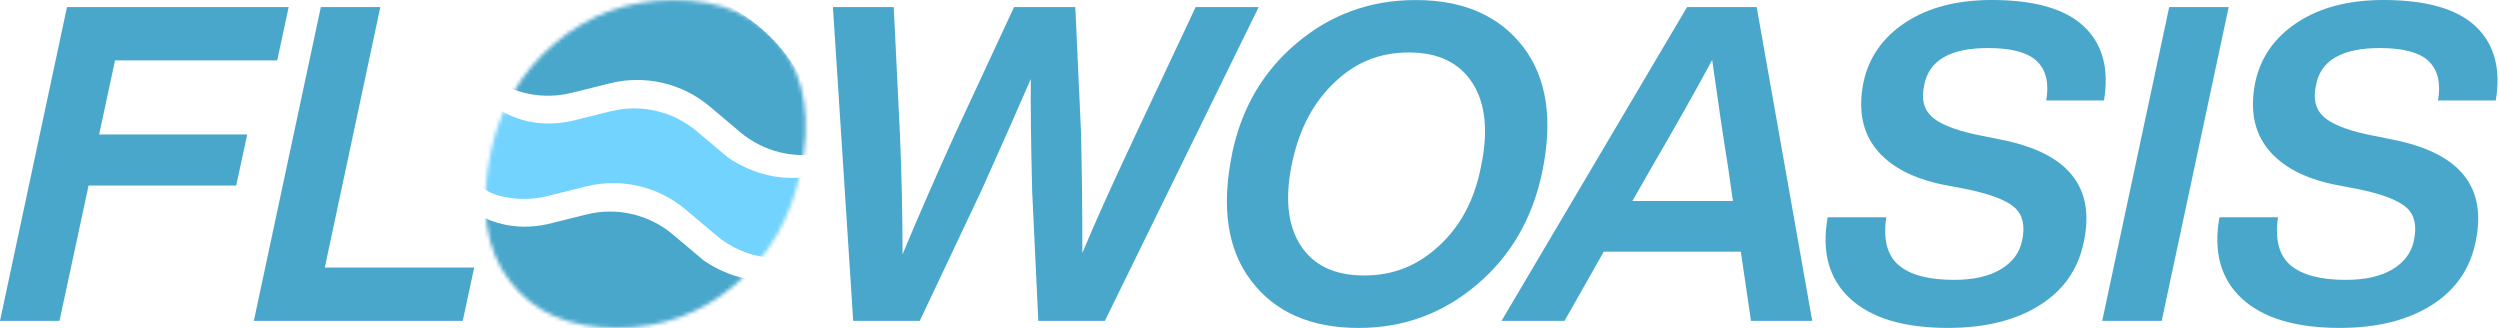
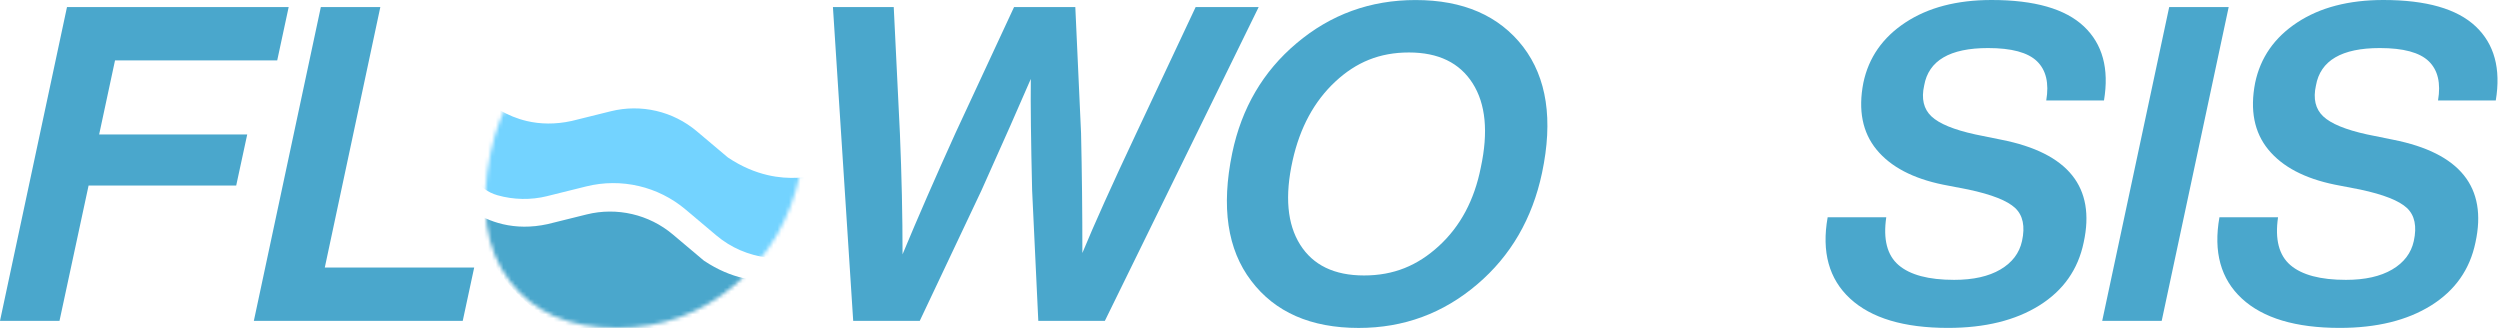
<svg xmlns="http://www.w3.org/2000/svg" width="648" height="85" viewBox="0 0 648 85" fill="none">
  <path d="M71.849 15.656H29.814L25.7 34.848H64.08L61.223 48.097H22.96L15.421 83.165H0L17.363 1.835H74.824L71.854 15.656H71.849Z" fill="#4AA7CC" />
  <path d="M84.187 69.344H122.91L119.941 83.165H65.797L83.16 1.835H98.581L84.187 69.344Z" fill="#4AA7CC" />
  <path d="M309.911 1.835H326.247L286.379 83.17H269.128L267.529 49.359C267.225 36.717 267.108 27.084 267.186 20.46C264.368 27.011 260.102 36.644 254.393 49.359L238.399 83.17H221.149L215.895 1.835H231.658L233.258 34.618C233.713 45.509 233.942 55.939 233.942 65.92C237.9 56.399 242.47 45.93 247.651 34.506L262.842 1.835H278.722L280.21 34.506C280.44 44.633 280.552 54.99 280.552 65.577C283.6 58.19 288.243 47.872 294.49 34.618L309.911 1.835Z" fill="#4AA7CC" />
  <path d="M324.309 72.774C318.14 64.701 316.501 53.66 319.397 39.648C321.834 27.994 327.391 18.513 336.075 11.204C344.911 3.743 355.19 0.01 366.917 0.01C379.255 0.01 388.546 4.046 394.789 12.118C400.958 20.191 402.597 31.081 399.7 44.79C397.186 56.668 391.589 66.301 382.91 73.689C374.074 81.228 363.835 85 352.181 85C339.769 85 330.478 80.925 324.309 72.779V72.774ZM372.973 63.748C378.531 58.645 382.152 51.869 383.825 43.415C385.806 34.203 385.102 26.928 381.711 21.595C378.321 16.262 372.822 13.601 365.204 13.601C357.587 13.601 351.535 16.115 346.129 21.14C340.645 26.243 336.951 33.058 335.048 41.585C332.993 50.797 333.639 58.072 336.99 63.405C340.341 68.738 345.86 71.399 353.556 71.399C361.251 71.399 367.416 68.85 372.973 63.748Z" fill="#4AA7CC" />
-   <path d="M453.851 83.165L451.224 65.23H415.695L405.529 83.165H389.193L437.285 1.835H455.333L469.727 83.17H453.846L453.851 83.165ZM423.122 52.094H449.169L447.912 43.297C446.693 35.758 445.323 26.507 443.797 15.538C439.458 23.611 434.237 32.862 428.146 43.297L423.122 52.094Z" fill="#4AA7CC" />
  <path d="M479.554 77.397C474.07 72.334 472.128 65.308 473.727 56.321H488.918C488.082 62.03 489.148 66.164 492.118 68.713C495.088 71.262 499.887 72.539 506.511 72.539C511.462 72.539 515.459 71.644 518.507 69.853C521.555 68.063 523.419 65.607 524.104 62.485C524.941 58.679 524.354 55.822 522.333 53.919C520.313 52.016 516.262 50.416 510.166 49.119L503.654 47.862C495.812 46.262 490.058 43.234 486.404 38.782C482.749 34.33 481.604 28.557 482.979 21.477C484.349 14.927 487.984 9.711 493.889 5.827C499.789 1.942 507.235 0 516.223 0C527.343 0 535.317 2.285 540.156 6.854C544.99 11.424 546.726 17.823 545.352 26.047H530.386C531.149 21.556 530.347 18.165 527.989 15.881C525.626 13.596 521.404 12.456 515.308 12.456C505.406 12.456 499.887 15.695 498.742 22.167C497.979 25.592 498.61 28.258 500.626 30.161C502.641 32.065 506.433 33.625 511.991 34.843L518.732 36.213C536.095 39.638 543.214 48.513 540.092 62.828C538.644 69.834 534.818 75.279 528.61 79.163C522.402 83.048 514.5 84.99 504.907 84.99C493.483 84.99 485.029 82.456 479.549 77.392L479.554 77.397Z" fill="#4AA7CC" />
  <path d="M544.893 83.165L562.256 1.83H577.676L560.313 83.165H544.893Z" fill="#4AA7CC" />
  <path d="M581.105 77.397C575.621 72.334 573.678 65.308 575.278 56.321H590.469C589.632 62.03 590.699 66.164 593.669 68.713C596.638 71.262 601.438 72.539 608.062 72.539C613.013 72.539 617.01 71.644 620.058 69.853C623.106 68.063 624.97 65.607 625.655 62.485C626.492 58.679 625.904 55.822 623.884 53.919C621.863 52.016 617.812 50.416 611.717 49.119L605.205 47.862C597.362 46.262 591.609 43.234 587.954 38.782C584.3 34.33 583.155 28.557 584.53 21.477C585.9 14.927 589.535 9.711 595.44 5.827C601.34 1.942 608.786 0 617.773 0C628.894 0 636.868 2.285 641.707 6.854C646.54 11.424 648.272 17.823 646.903 26.047H631.937C632.7 21.556 631.898 18.165 629.54 15.881C627.177 13.596 622.954 12.456 616.858 12.456C606.956 12.456 601.438 15.695 600.293 22.167C599.53 25.592 600.161 28.258 602.176 30.161C604.192 32.065 607.984 33.625 613.541 34.843L620.283 36.213C637.646 39.638 644.765 48.513 641.643 62.828C640.195 69.834 636.369 75.279 630.161 79.163C623.952 83.048 616.051 84.99 606.457 84.99C595.034 84.99 586.58 82.456 581.1 77.392L581.105 77.397Z" fill="#4AA7CC" />
  <mask id="mask0_539_54" style="mask-type:luminance" maskUnits="userSpaceOnUse" x="125" y="0" width="84" height="85">
    <path d="M132.055 72.774C125.886 64.701 124.247 53.66 127.143 39.648C129.58 27.994 135.137 18.513 143.821 11.204C152.657 3.743 162.936 0.01 174.663 0.01C187.001 0.01 196.292 4.046 202.535 12.118C208.704 20.191 210.343 31.081 207.447 44.79C204.932 56.668 199.335 66.301 190.656 73.689C181.82 81.228 171.581 85 159.927 85C147.515 85 138.224 80.925 132.055 72.779V72.774Z" fill="white" />
  </mask>
  <g mask="url(#mask0_539_54)">
    <path d="M141.845 50.827L151.957 48.317C161.018 46.071 170.573 48.297 177.711 54.31L185.681 61.027C189.448 64.203 194.027 66.155 198.807 66.747C203.861 67.373 208.67 64.261 210.475 59.442C211.184 57.549 211.776 55.587 212.251 53.566C212.921 50.695 213.298 47.823 213.43 44.98C209.614 46.052 204.59 46.688 198.973 45.382C195.72 44.623 192.271 43.219 188.753 40.871C188.694 40.827 188.636 40.783 188.577 40.739L180.607 34.022C174.433 28.816 166.165 26.893 158.327 28.836L148.215 31.345C143.866 32.304 139.986 32.167 136.591 31.38C131.434 30.181 127.383 27.471 124.462 24.809C123.42 27.275 122.564 29.853 121.938 32.549C121.463 34.594 121.126 36.639 120.925 38.674C120.387 44.1 123.773 49.149 128.968 50.616C133.122 51.786 137.569 51.893 141.855 50.832L141.845 50.827Z" fill="#73D3FF" />
-     <path d="M148.068 24.085L158.18 21.575C167.202 19.34 176.825 21.575 183.934 27.569L191.903 34.286C197.843 39.291 205.812 41.257 213.381 39.643C212.035 19.687 198.014 2.148 177.711 -2.578C157.309 -7.324 136.898 2.334 126.928 19.794C132.94 24.296 140.739 25.9 148.073 24.08L148.068 24.085Z" fill="#4AA7CC" />
    <path d="M192.745 72.118C189.492 71.36 186.043 69.956 182.525 67.608C182.462 67.569 182.403 67.524 182.349 67.475L174.38 60.758C168.235 55.577 159.903 53.64 152.1 55.572L141.987 58.082C137.638 59.041 133.758 58.904 130.363 58.116C127.163 57.373 124.404 56.037 122.061 54.506C126.116 70.988 138.949 84.614 156.473 88.689C174.272 92.833 192.08 86.003 202.956 72.598C199.927 72.999 196.469 72.989 192.75 72.123L192.745 72.118Z" fill="#4AA7CC" />
  </g>
</svg>